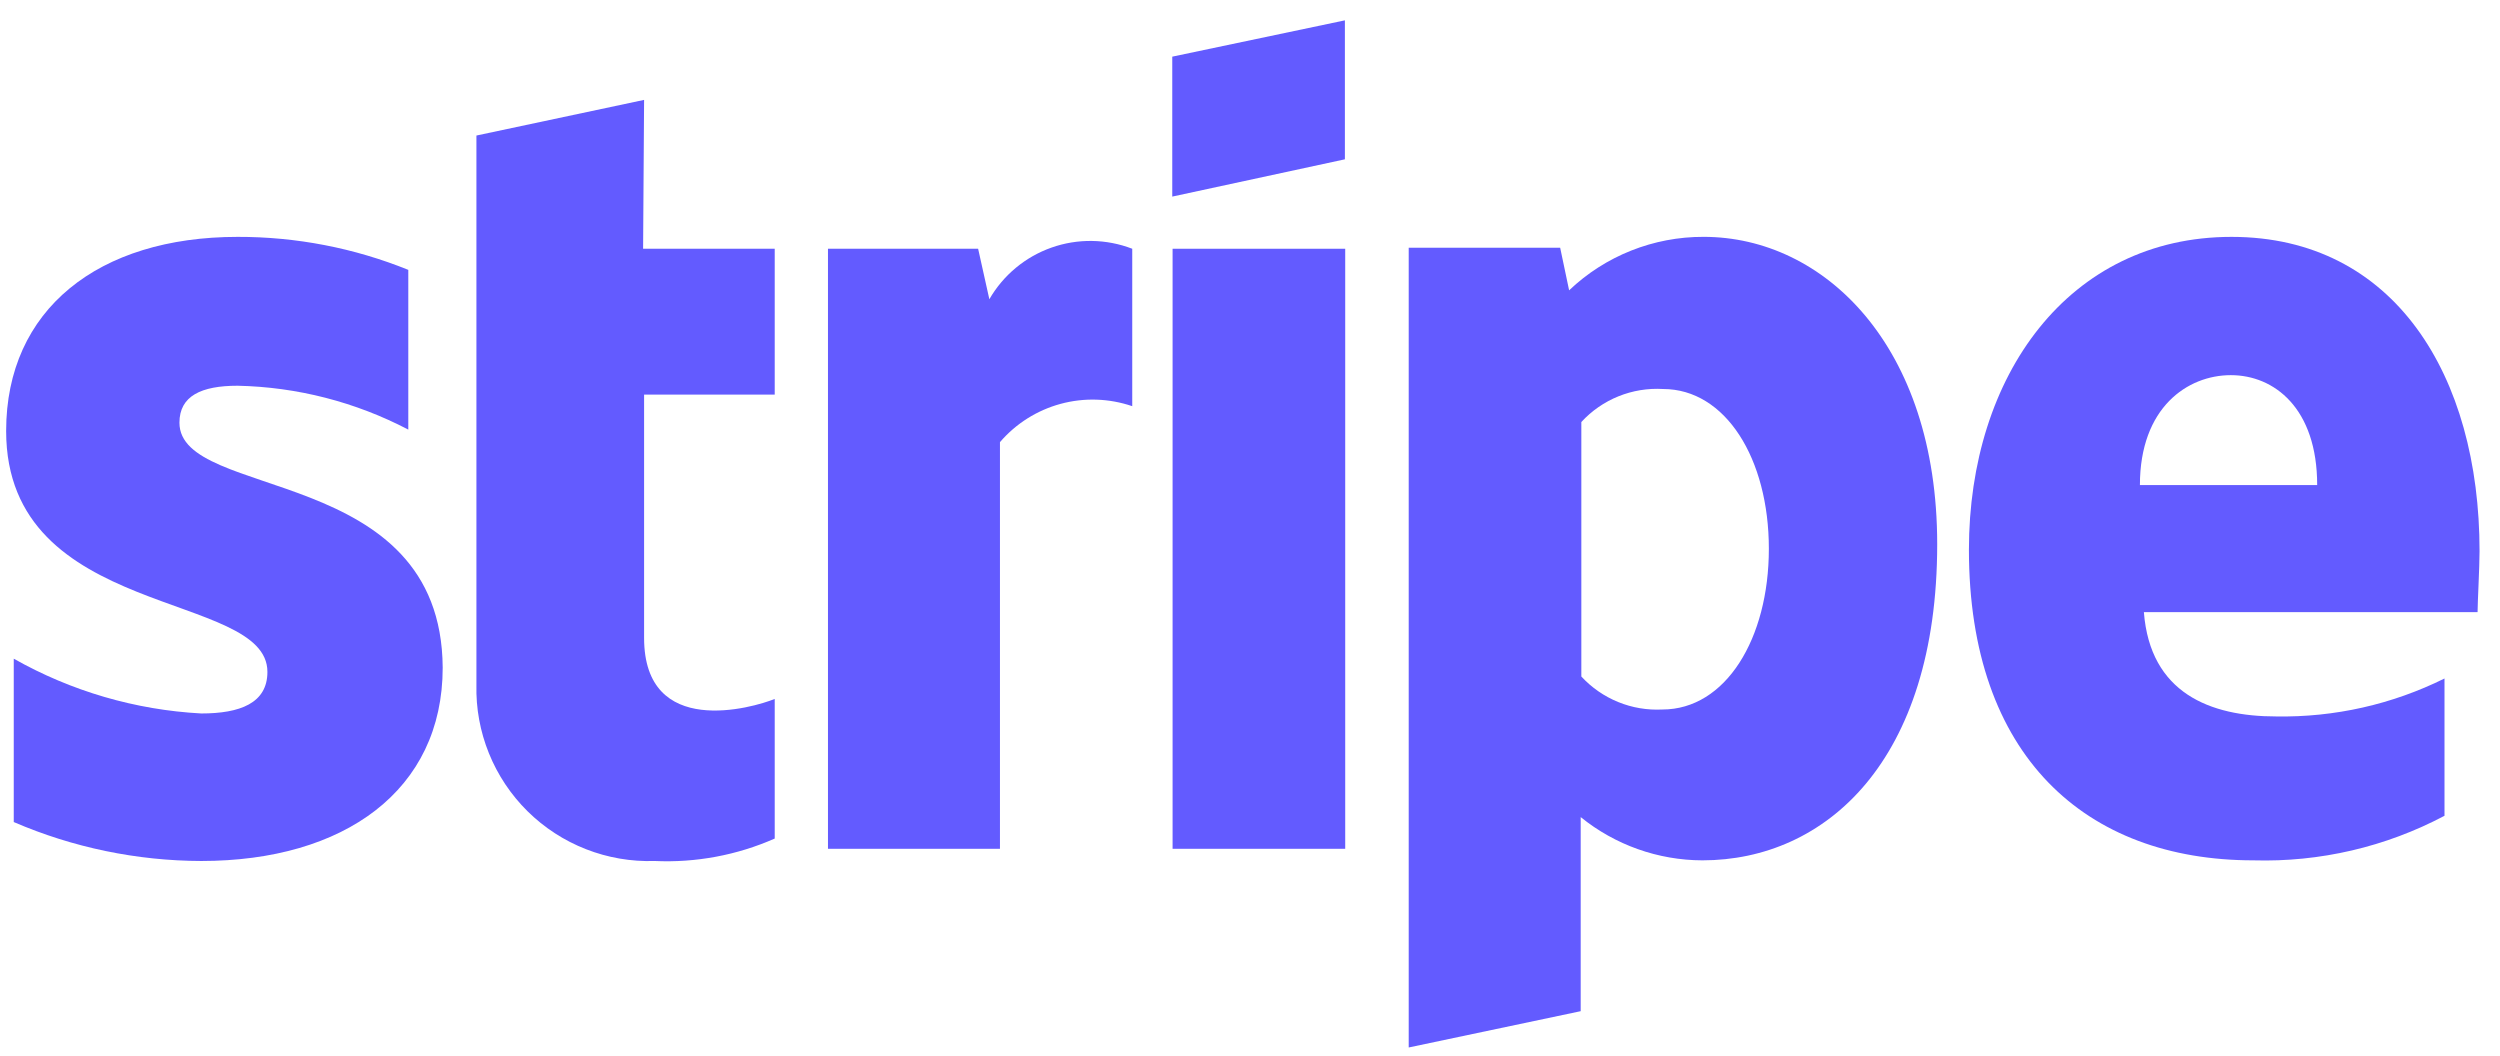
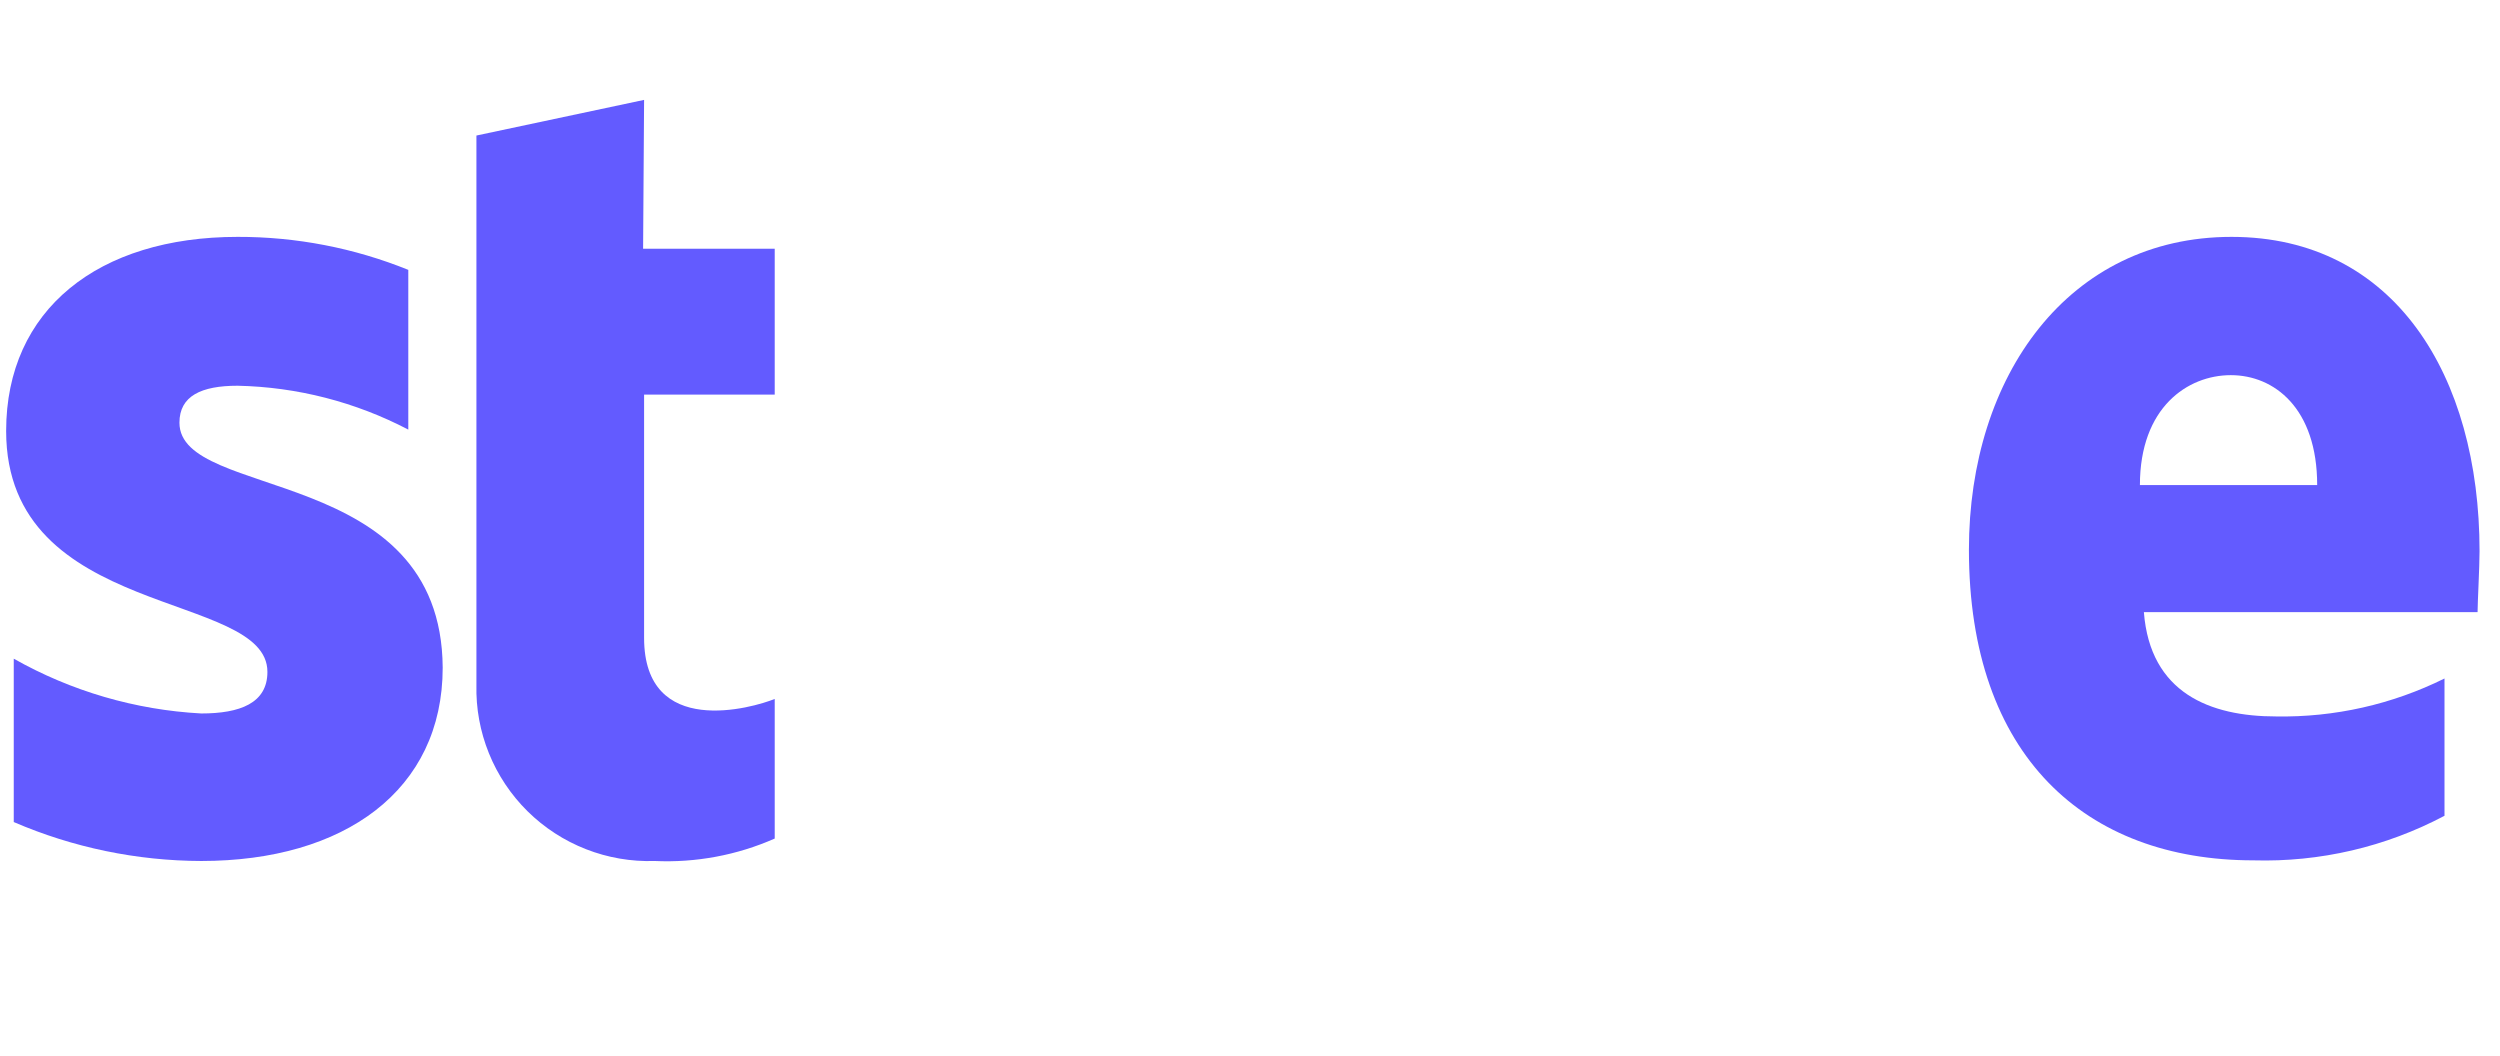
<svg xmlns="http://www.w3.org/2000/svg" width="116" height="49" viewBox="0 0 116 49" fill="none">
  <path fill-rule="evenodd" clip-rule="evenodd" d="M115.051 25.57C115.051 17.423 111.092 10.991 103.542 10.991C95.993 10.991 91.358 17.423 91.358 25.509C91.358 35.08 96.775 39.92 104.555 39.92C107.641 40.01 110.698 39.297 113.425 37.852V31.482C111 32.685 108.322 33.289 105.614 33.243C102.545 33.243 99.768 32.155 99.476 28.403H114.959C114.959 27.99 115.051 26.305 115.051 25.57ZM99.292 22.507C99.292 18.908 101.502 17.407 103.512 17.407C105.522 17.407 107.517 18.939 107.517 22.507H99.292Z" fill="#635BFF" />
-   <path fill-rule="evenodd" clip-rule="evenodd" d="M79.052 10.99C76.727 10.981 74.489 11.87 72.807 13.471L72.392 11.496H65.364V48.603L73.344 46.919V37.913C74.941 39.207 76.934 39.915 78.991 39.92C84.699 39.92 89.886 35.325 89.886 25.248C89.886 16.029 84.623 10.99 79.052 10.99ZM77.134 32.921C76.433 32.957 75.733 32.839 75.083 32.574C74.433 32.309 73.85 31.905 73.374 31.39V19.582C73.852 19.061 74.441 18.654 75.096 18.389C75.752 18.124 76.459 18.008 77.165 18.05C80.065 18.05 82.075 21.282 82.075 25.463C82.075 29.644 80.065 32.921 77.134 32.921Z" fill="#635BFF" />
-   <path fill-rule="evenodd" clip-rule="evenodd" d="M54.393 9.122L62.403 7.392V0.944L54.393 2.629V9.122Z" fill="#635BFF" />
-   <path d="M62.418 11.542H54.408V39.384H62.418V11.542Z" fill="#635BFF" />
-   <path fill-rule="evenodd" clip-rule="evenodd" d="M45.906 13.885L45.385 11.542H38.418V39.384H46.398V20.516C47.135 19.656 48.115 19.038 49.209 18.74C50.304 18.442 51.463 18.48 52.536 18.847V11.542C51.332 11.078 50.002 11.059 48.787 11.489C47.571 11.919 46.549 12.769 45.906 13.885Z" fill="#635BFF" />
  <path fill-rule="evenodd" clip-rule="evenodd" d="M29.886 4.635L22.106 6.289V31.773C22.08 32.86 22.277 33.941 22.685 34.95C23.092 35.959 23.702 36.874 24.476 37.64C25.25 38.405 26.173 39.005 27.188 39.402C28.202 39.8 29.288 39.986 30.377 39.95C32.289 40.038 34.196 39.682 35.947 38.909V32.431C34.934 32.844 29.886 34.299 29.886 29.598V18.311H35.947V11.542H29.84L29.886 4.635Z" fill="#635BFF" />
  <path fill-rule="evenodd" clip-rule="evenodd" d="M8.326 19.613C8.326 18.372 9.339 17.898 11.027 17.898C13.789 17.956 16.499 18.654 18.945 19.934V12.522C16.43 11.505 13.741 10.985 11.027 10.991C4.566 10.991 0.285 14.36 0.285 19.996C0.285 28.786 12.408 27.377 12.408 31.175C12.408 32.63 11.134 33.105 9.339 33.105C6.281 32.941 3.302 32.07 0.638 30.563V38.143C3.386 39.327 6.346 39.941 9.339 39.95C15.968 39.95 20.541 36.673 20.541 30.976C20.48 21.496 8.326 23.242 8.326 19.613Z" fill="#635BFF" />
</svg>